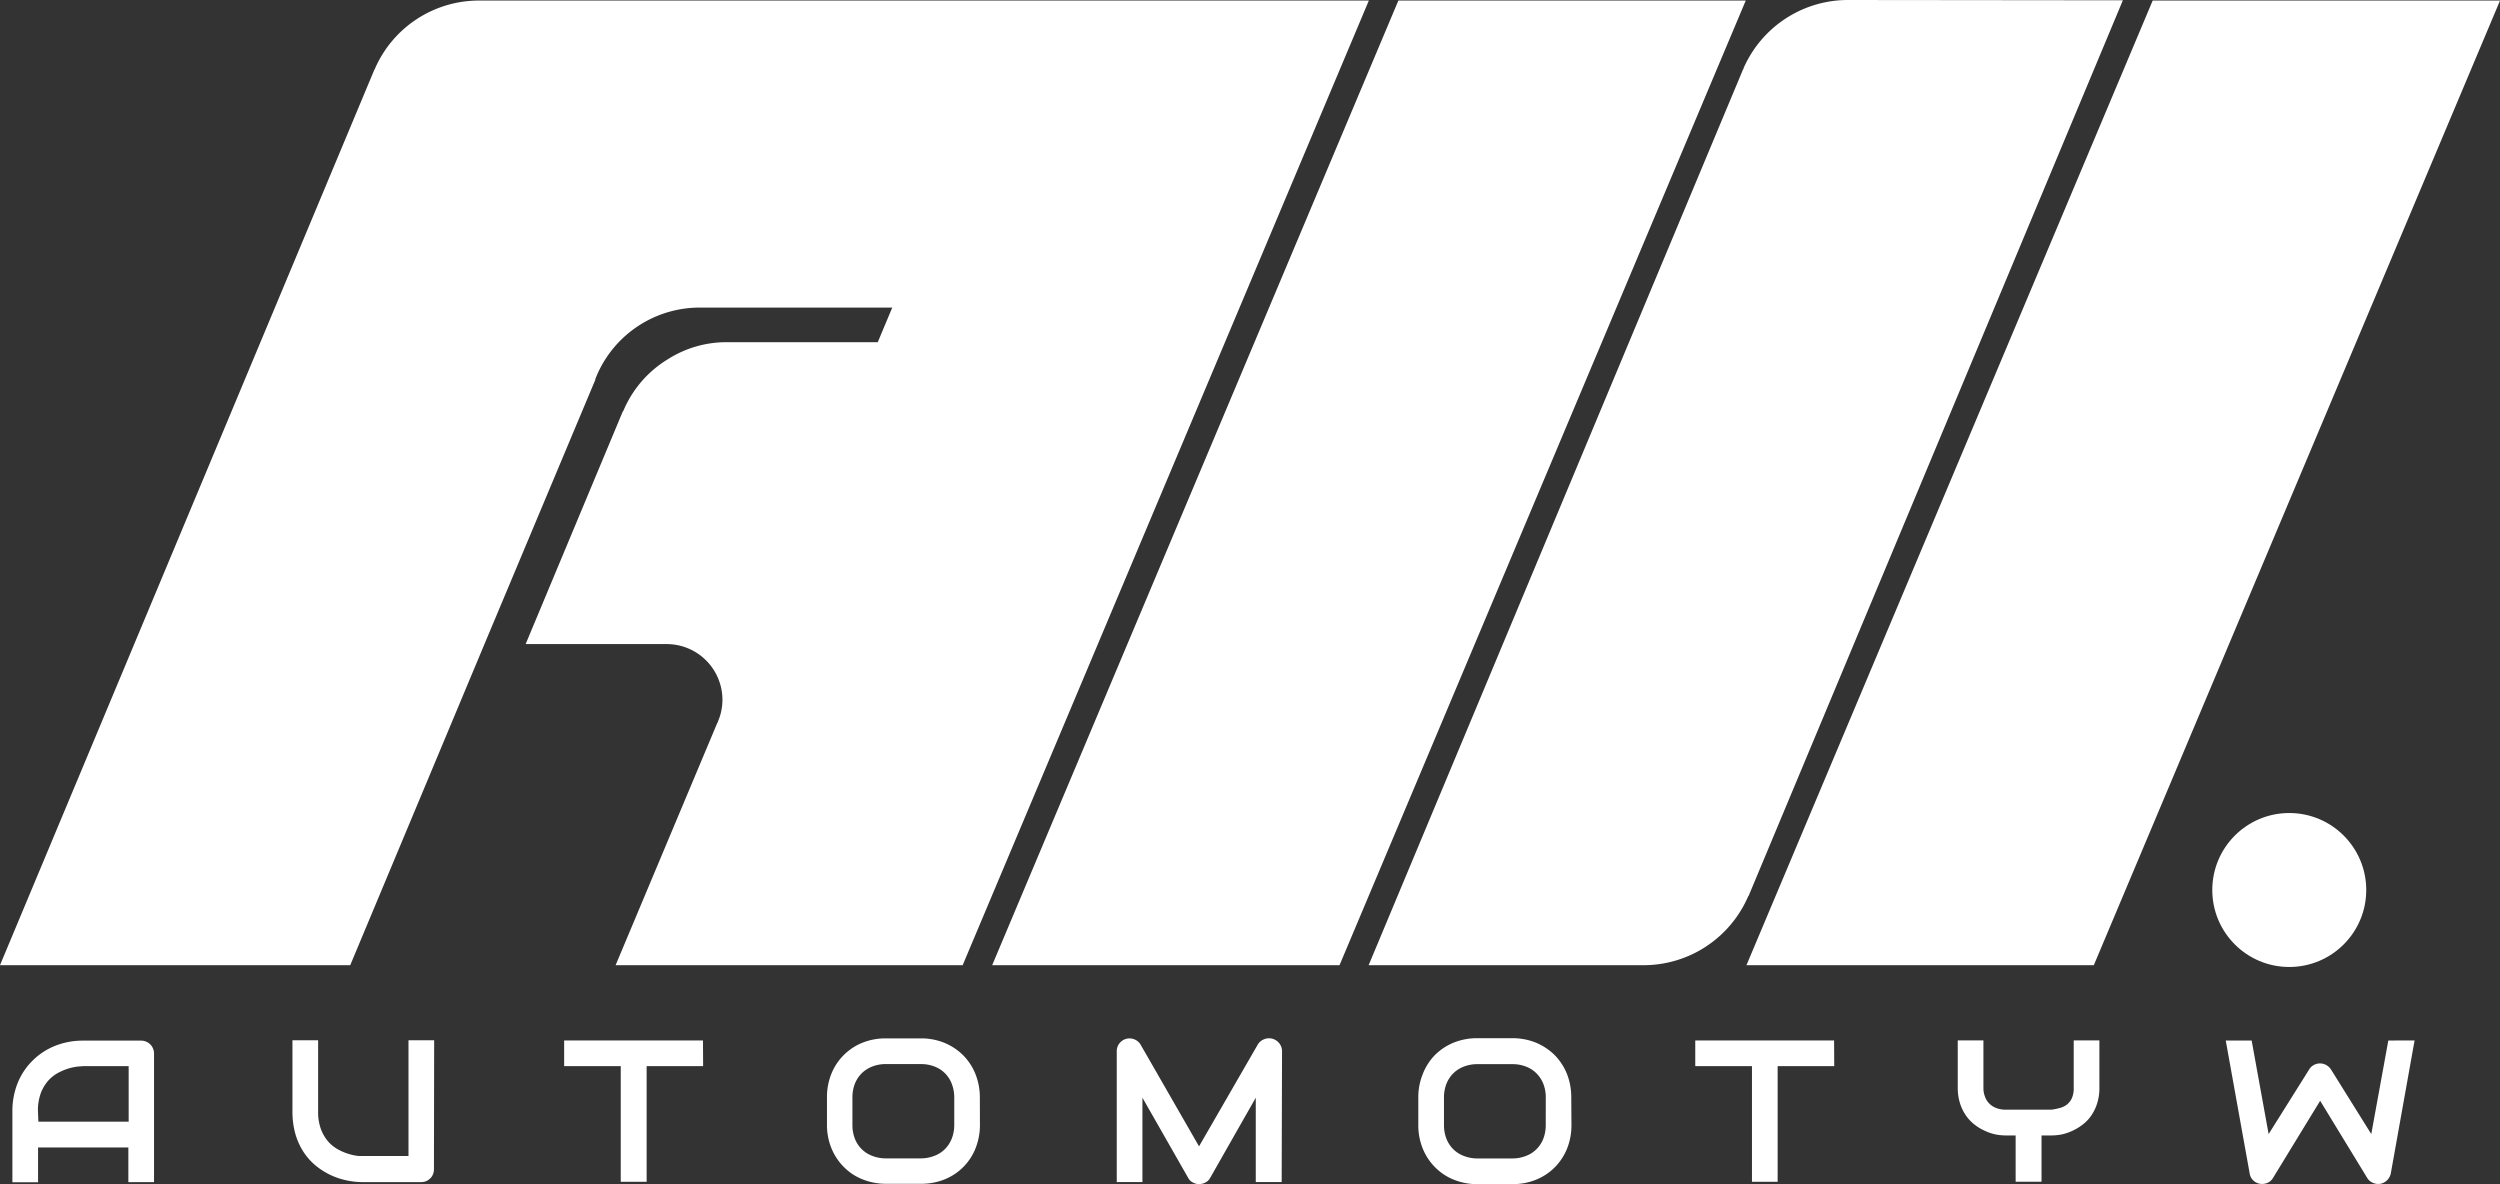
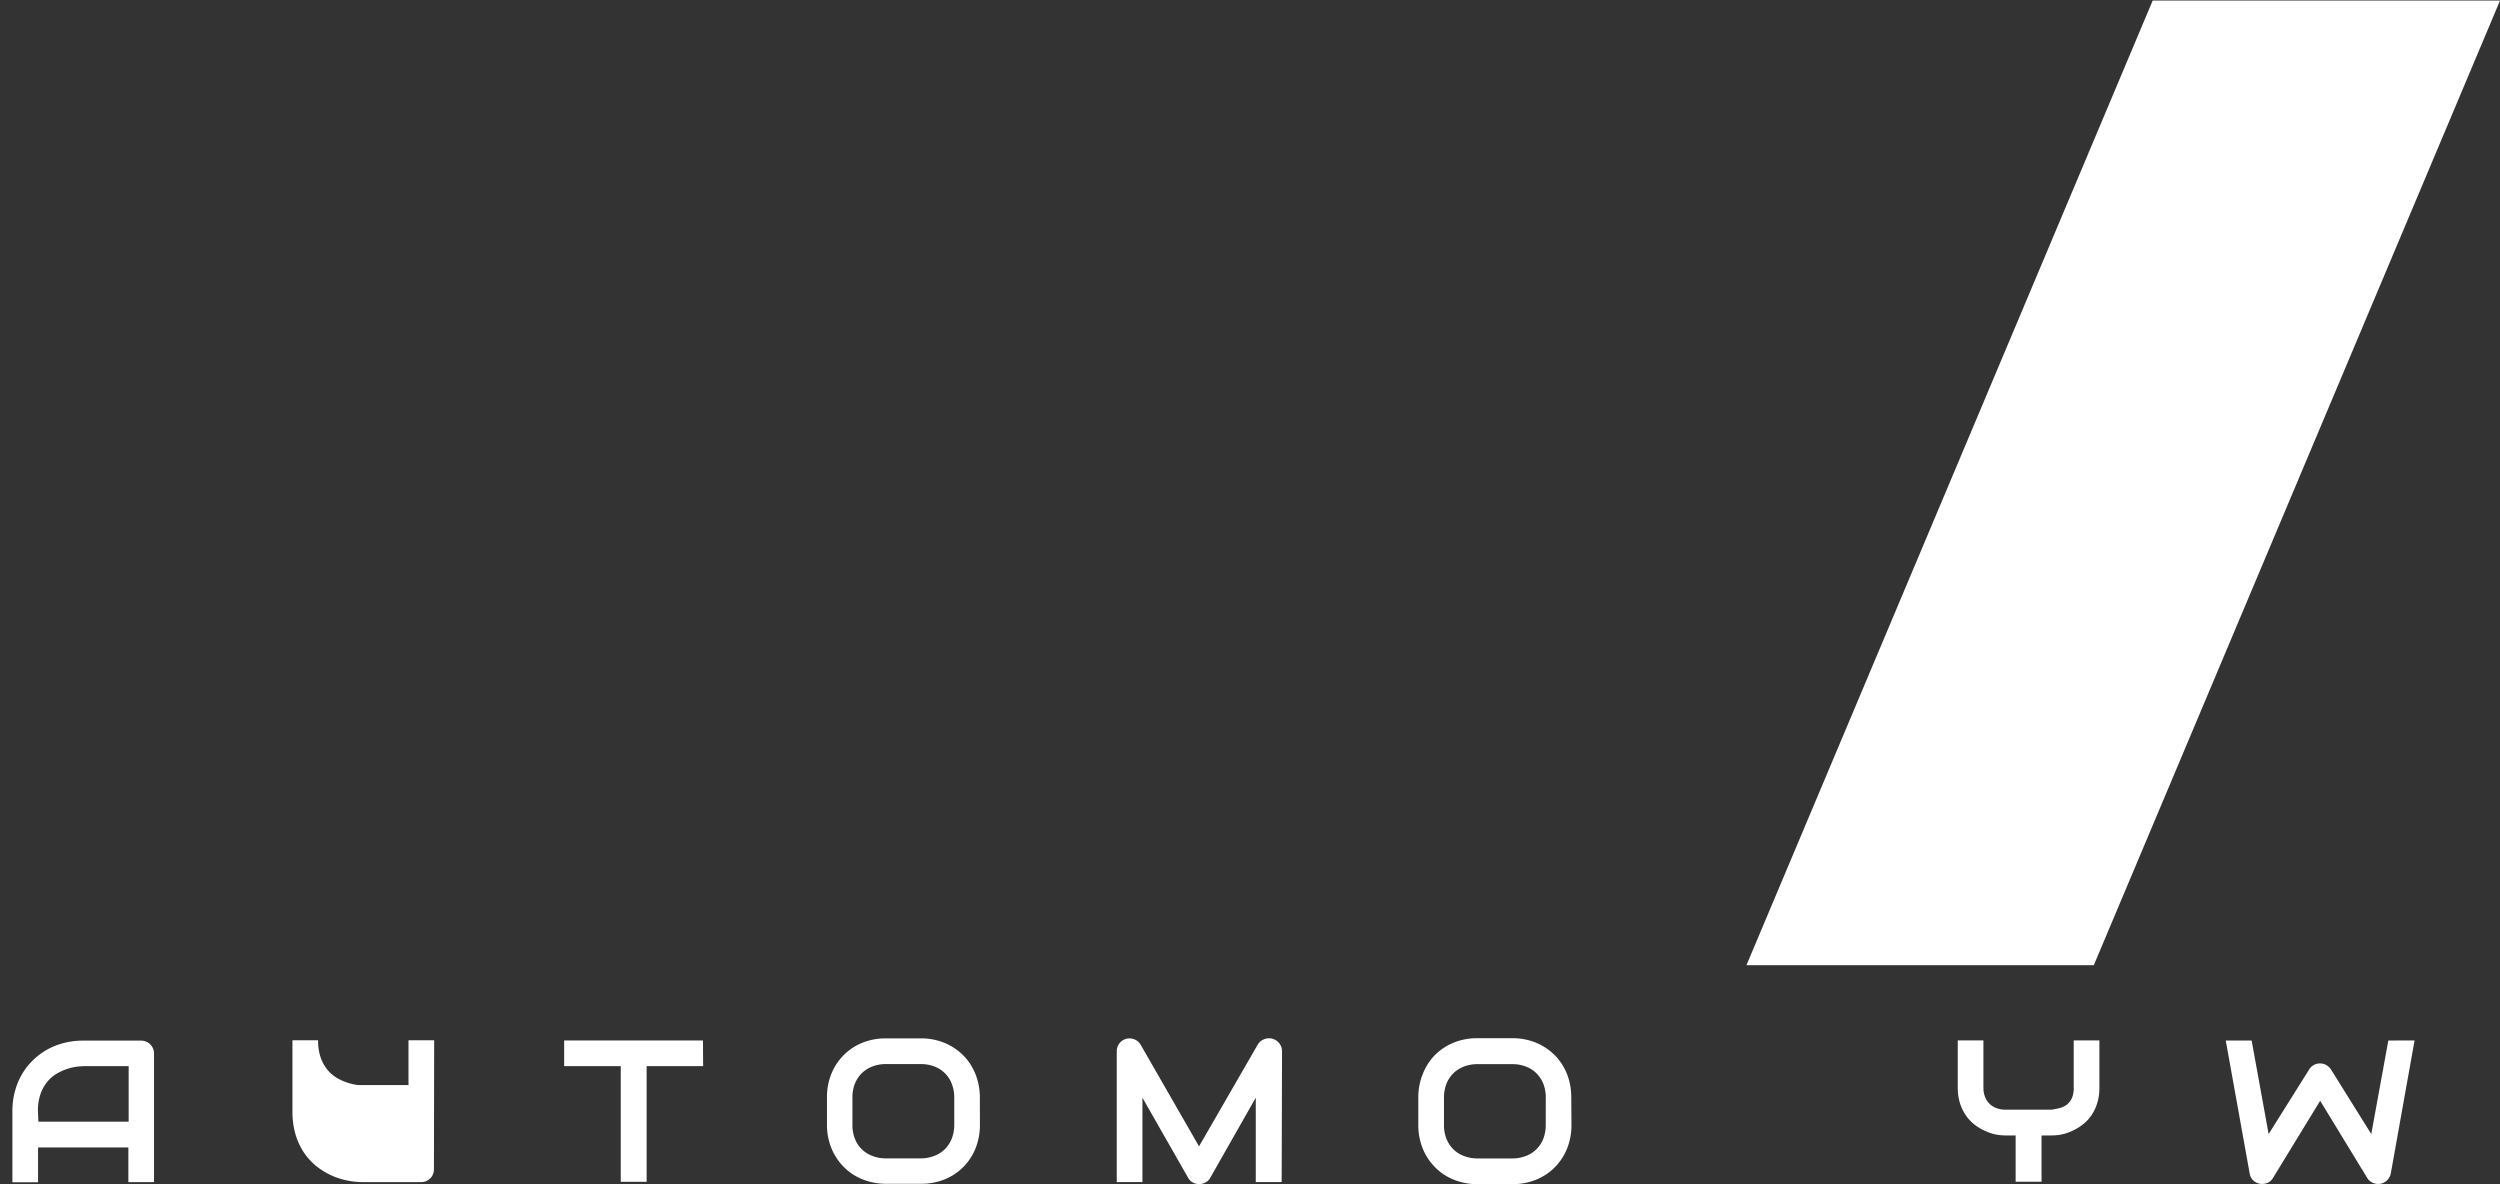
<svg xmlns="http://www.w3.org/2000/svg" id="AM_white" width="67.584" height="32.011" viewBox="0 0 67.584 32.011">
  <rect x="0" y="0" width="67.584" height="32.011" fill="#333333" stroke="none" />
-   <path id="Path_11204" data-name="Path 11204" d="M174.925,223.28l-10.981,26.078h-9.382l2.744-6.538a.3.3,0,0,0,.033-.075,1.478,1.478,0,0,0,.111-.561,1.507,1.507,0,0,0-1.507-1.507h-3.813l2.625-6.286a.083.083,0,0,0,.025-.04,2.992,2.992,0,0,1,1.2-1.378,2.938,2.938,0,0,1,1.591-.457h4.078l.392-.936h-5.2a3.027,3.027,0,0,0-2.767,1.787l-.05.119h0a.065.065,0,0,0-.01.035h0v.01l-3,7.153-3.626,8.673H137.92l10.12-24.207a.089.089,0,0,0,.021-.04,3.067,3.067,0,0,1,2.79-1.83Z" transform="translate(-137.92 -223.265)" fill="#fff" />
-   <path id="Path_11205" data-name="Path 11205" d="M335.77,223.218,325.652,247.43a.062.062,0,0,0-.023.04c-.04.083-.079.169-.125.248a3.082,3.082,0,0,1-2.667,1.585H315.38L325.5,225.091a.075.075,0,0,0,.019-.048c.04-.083.079-.169.125-.248a3.082,3.082,0,0,1,2.665-1.585Z" transform="translate(-278.381 -223.21)" fill="#fff" />
-   <path id="Path_11206" data-name="Path 11206" d="M286.942,223.28h-9.391L266.57,249.358h9.39Z" transform="translate(-239.748 -223.265)" fill="#fff" />
  <path id="Path_11207" data-name="Path 11207" d="M384.742,223.28h-9.39L364.37,249.358h9.39Z" transform="translate(-317.157 -223.265)" fill="#fff" />
-   <ellipse id="Ellipse_8" data-name="Ellipse 8" cx="2.081" cy="2.081" rx="2.081" ry="2.081" transform="translate(59.806 21.979)" fill="#fff" />
  <path id="Path_11208" data-name="Path 11208" d="M143.35,361.966h-.694v-.936h-2.441v.94h-.694v-1.914a2.035,2.035,0,0,1,.144-.773,1.8,1.8,0,0,1,.4-.6,1.823,1.823,0,0,1,.607-.4,2.029,2.029,0,0,1,.763-.142H143a.328.328,0,0,1,.135.027.323.323,0,0,1,.113.075.3.3,0,0,1,.075.113.327.327,0,0,1,.027.136Zm-3.127-1.635h2.441v-1.5h-1.23l-.133.01a1.343,1.343,0,0,0-.238.046,1.483,1.483,0,0,0-.286.115.987.987,0,0,0-.275.208,1.088,1.088,0,0,0-.209.34,1.345,1.345,0,0,0-.081.5Z" transform="translate(-139.186 -330.009)" fill="#fff" />
-   <path id="Path_11209" data-name="Path 11209" d="M179.665,361.584a.341.341,0,0,1-.027.14.29.29,0,0,1-.075.11.37.37,0,0,1-.11.075.387.387,0,0,1-.138.025h-1.566a2.088,2.088,0,0,1-.448-.048,1.928,1.928,0,0,1-.834-.4,1.669,1.669,0,0,1-.327-.367,1.8,1.8,0,0,1-.221-.488,2.207,2.207,0,0,1-.079-.609V358.1h.694v1.916a1.337,1.337,0,0,0,.081.5,1.114,1.114,0,0,0,.208.34,1.019,1.019,0,0,0,.275.208,1.484,1.484,0,0,0,.286.115,1.368,1.368,0,0,0,.238.048h1.355V358.1h.694Z" transform="translate(-167.934 -329.977)" fill="#fff" />
+   <path id="Path_11209" data-name="Path 11209" d="M179.665,361.584a.341.341,0,0,1-.027.14.29.29,0,0,1-.075.11.37.37,0,0,1-.11.075.387.387,0,0,1-.138.025h-1.566a2.088,2.088,0,0,1-.448-.048,1.928,1.928,0,0,1-.834-.4,1.669,1.669,0,0,1-.327-.367,1.8,1.8,0,0,1-.221-.488,2.207,2.207,0,0,1-.079-.609V358.1h.694a1.337,1.337,0,0,0,.081.5,1.114,1.114,0,0,0,.208.34,1.019,1.019,0,0,0,.275.208,1.484,1.484,0,0,0,.286.115,1.368,1.368,0,0,0,.238.048h1.355V358.1h.694Z" transform="translate(-167.934 -329.977)" fill="#fff" />
  <path id="Path_11210" data-name="Path 11210" d="M214.827,358.814H213.3v3.127H212.6v-3.127H211.07v-.694h3.753Z" transform="translate(-195.819 -329.993)" fill="#fff" />
  <path id="Path_11211" data-name="Path 11211" d="M249.3,360.2a1.7,1.7,0,0,1-.121.644,1.5,1.5,0,0,1-.834.834,1.668,1.668,0,0,1-.636.119h-.94a1.69,1.69,0,0,1-.64-.119,1.48,1.48,0,0,1-.507-.334,1.547,1.547,0,0,1-.336-.507,1.668,1.668,0,0,1-.121-.644v-.732a1.669,1.669,0,0,1,.121-.642,1.516,1.516,0,0,1,.834-.834,1.69,1.69,0,0,1,.64-.119h.94a1.669,1.669,0,0,1,.636.119,1.565,1.565,0,0,1,.507.334,1.511,1.511,0,0,1,.334.507,1.71,1.71,0,0,1,.121.642Zm-.694-.732a1.016,1.016,0,0,0-.067-.373.8.8,0,0,0-.469-.469,1,1,0,0,0-.367-.065h-.94a1,1,0,0,0-.371.065.859.859,0,0,0-.288.184.834.834,0,0,0-.186.286,1.016,1.016,0,0,0-.065.373v.732a1.009,1.009,0,0,0,.065.373.8.8,0,0,0,.473.469,1,1,0,0,0,.371.067h.934a1,1,0,0,0,.369-.067.791.791,0,0,0,.288-.183.834.834,0,0,0,.186-.286,1.009,1.009,0,0,0,.067-.373Z" transform="translate(-222.809 -329.795)" fill="#fff" />
  <path id="Path_11212" data-name="Path 11212" d="M287.178,361.735h-.7v-2.281l-1.232,2.166a.293.293,0,0,1-.127.125.362.362,0,0,1-.175.044.339.339,0,0,1-.169-.044.3.3,0,0,1-.125-.125l-1.236-2.166v2.281h-.694V358.2a.344.344,0,0,1,.369-.348.332.332,0,0,1,.108.025.314.314,0,0,1,.094.056.322.322,0,0,1,.073.086l1.58,2.75,1.587-2.75a.336.336,0,0,1,.169-.144.352.352,0,0,1,.417.113.34.34,0,0,1,.071.208Z" transform="translate(-252.53 -329.779)" fill="#fff" />
  <path id="Path_11213" data-name="Path 11213" d="M325.968,360.171a1.7,1.7,0,0,1-.119.644,1.543,1.543,0,0,1-.334.507,1.52,1.52,0,0,1-.507.334,1.687,1.687,0,0,1-.638.119h-.94a1.687,1.687,0,0,1-.638-.119,1.481,1.481,0,0,1-.507-.334,1.517,1.517,0,0,1-.336-.507,1.668,1.668,0,0,1-.121-.644v-.732a1.669,1.669,0,0,1,.121-.642,1.515,1.515,0,0,1,.331-.515,1.543,1.543,0,0,1,.507-.334,1.687,1.687,0,0,1,.638-.119h.94a1.687,1.687,0,0,1,.638.119,1.587,1.587,0,0,1,.507.334,1.543,1.543,0,0,1,.334.507,1.707,1.707,0,0,1,.119.642Zm-.694-.732a1.015,1.015,0,0,0-.065-.373.833.833,0,0,0-.186-.286.811.811,0,0,0-.286-.184.99.99,0,0,0-.367-.065h-.94a1,1,0,0,0-.369.065.821.821,0,0,0-.288.184.833.833,0,0,0-.186.286,1.016,1.016,0,0,0-.065.373v.732a1.008,1.008,0,0,0,.065.373.834.834,0,0,0,.186.286.792.792,0,0,0,.288.183,1,1,0,0,0,.369.067h.936a1,1,0,0,0,.369-.067.8.8,0,0,0,.473-.469,1.01,1.01,0,0,0,.065-.373Z" transform="translate(-283.486 -329.763)" fill="#fff" />
-   <path id="Path_11214" data-name="Path 11214" d="M361.487,358.814h-1.53v3.127h-.694v-3.127H357.73v-.694h3.753Z" transform="translate(-311.901 -329.993)" fill="#fff" />
  <path id="Path_11215" data-name="Path 11215" d="M395.59,359.394a1.342,1.342,0,0,1-.06.417,1.208,1.208,0,0,1-.158.329,1.043,1.043,0,0,1-.231.244,1.393,1.393,0,0,1-.273.167,1.328,1.328,0,0,1-.288.1,1.436,1.436,0,0,1-.273.029h-.281v1.251h-.7v-1.251h-.279a1.466,1.466,0,0,1-.273-.029,1.366,1.366,0,0,1-.288-.1,1.346,1.346,0,0,1-.275-.167,1.114,1.114,0,0,1-.229-.244,1.223,1.223,0,0,1-.161-.332,1.4,1.4,0,0,1-.06-.417V358.11h.694v1.282a.637.637,0,0,0,.044.244.491.491,0,0,0,.119.186.507.507,0,0,0,.19.119.655.655,0,0,0,.246.042H394.3a1.816,1.816,0,0,0,.208-.042.542.542,0,0,0,.19-.085.463.463,0,0,0,.142-.171.645.645,0,0,0,.056-.292V358.11h.694Z" transform="translate(-338.836 -329.985)" fill="#fff" />
  <path id="Path_11216" data-name="Path 11216" d="M431.616,358.12l-.642,3.59a.359.359,0,0,1-.277.284.348.348,0,0,1-.208-.025.331.331,0,0,1-.154-.133l-1.272-2.085-1.274,2.085a.312.312,0,0,1-.123.121.352.352,0,0,1-.171.042.331.331,0,0,1-.221-.079.325.325,0,0,1-.117-.208l-.646-3.59h.7l.459,2.529,1.095-1.745a.332.332,0,0,1,.125-.121.348.348,0,0,1,.338,0,.375.375,0,0,1,.129.121l1.088,1.745.461-2.529Z" transform="translate(-366.341 -329.993)" fill="#fff" />
</svg>